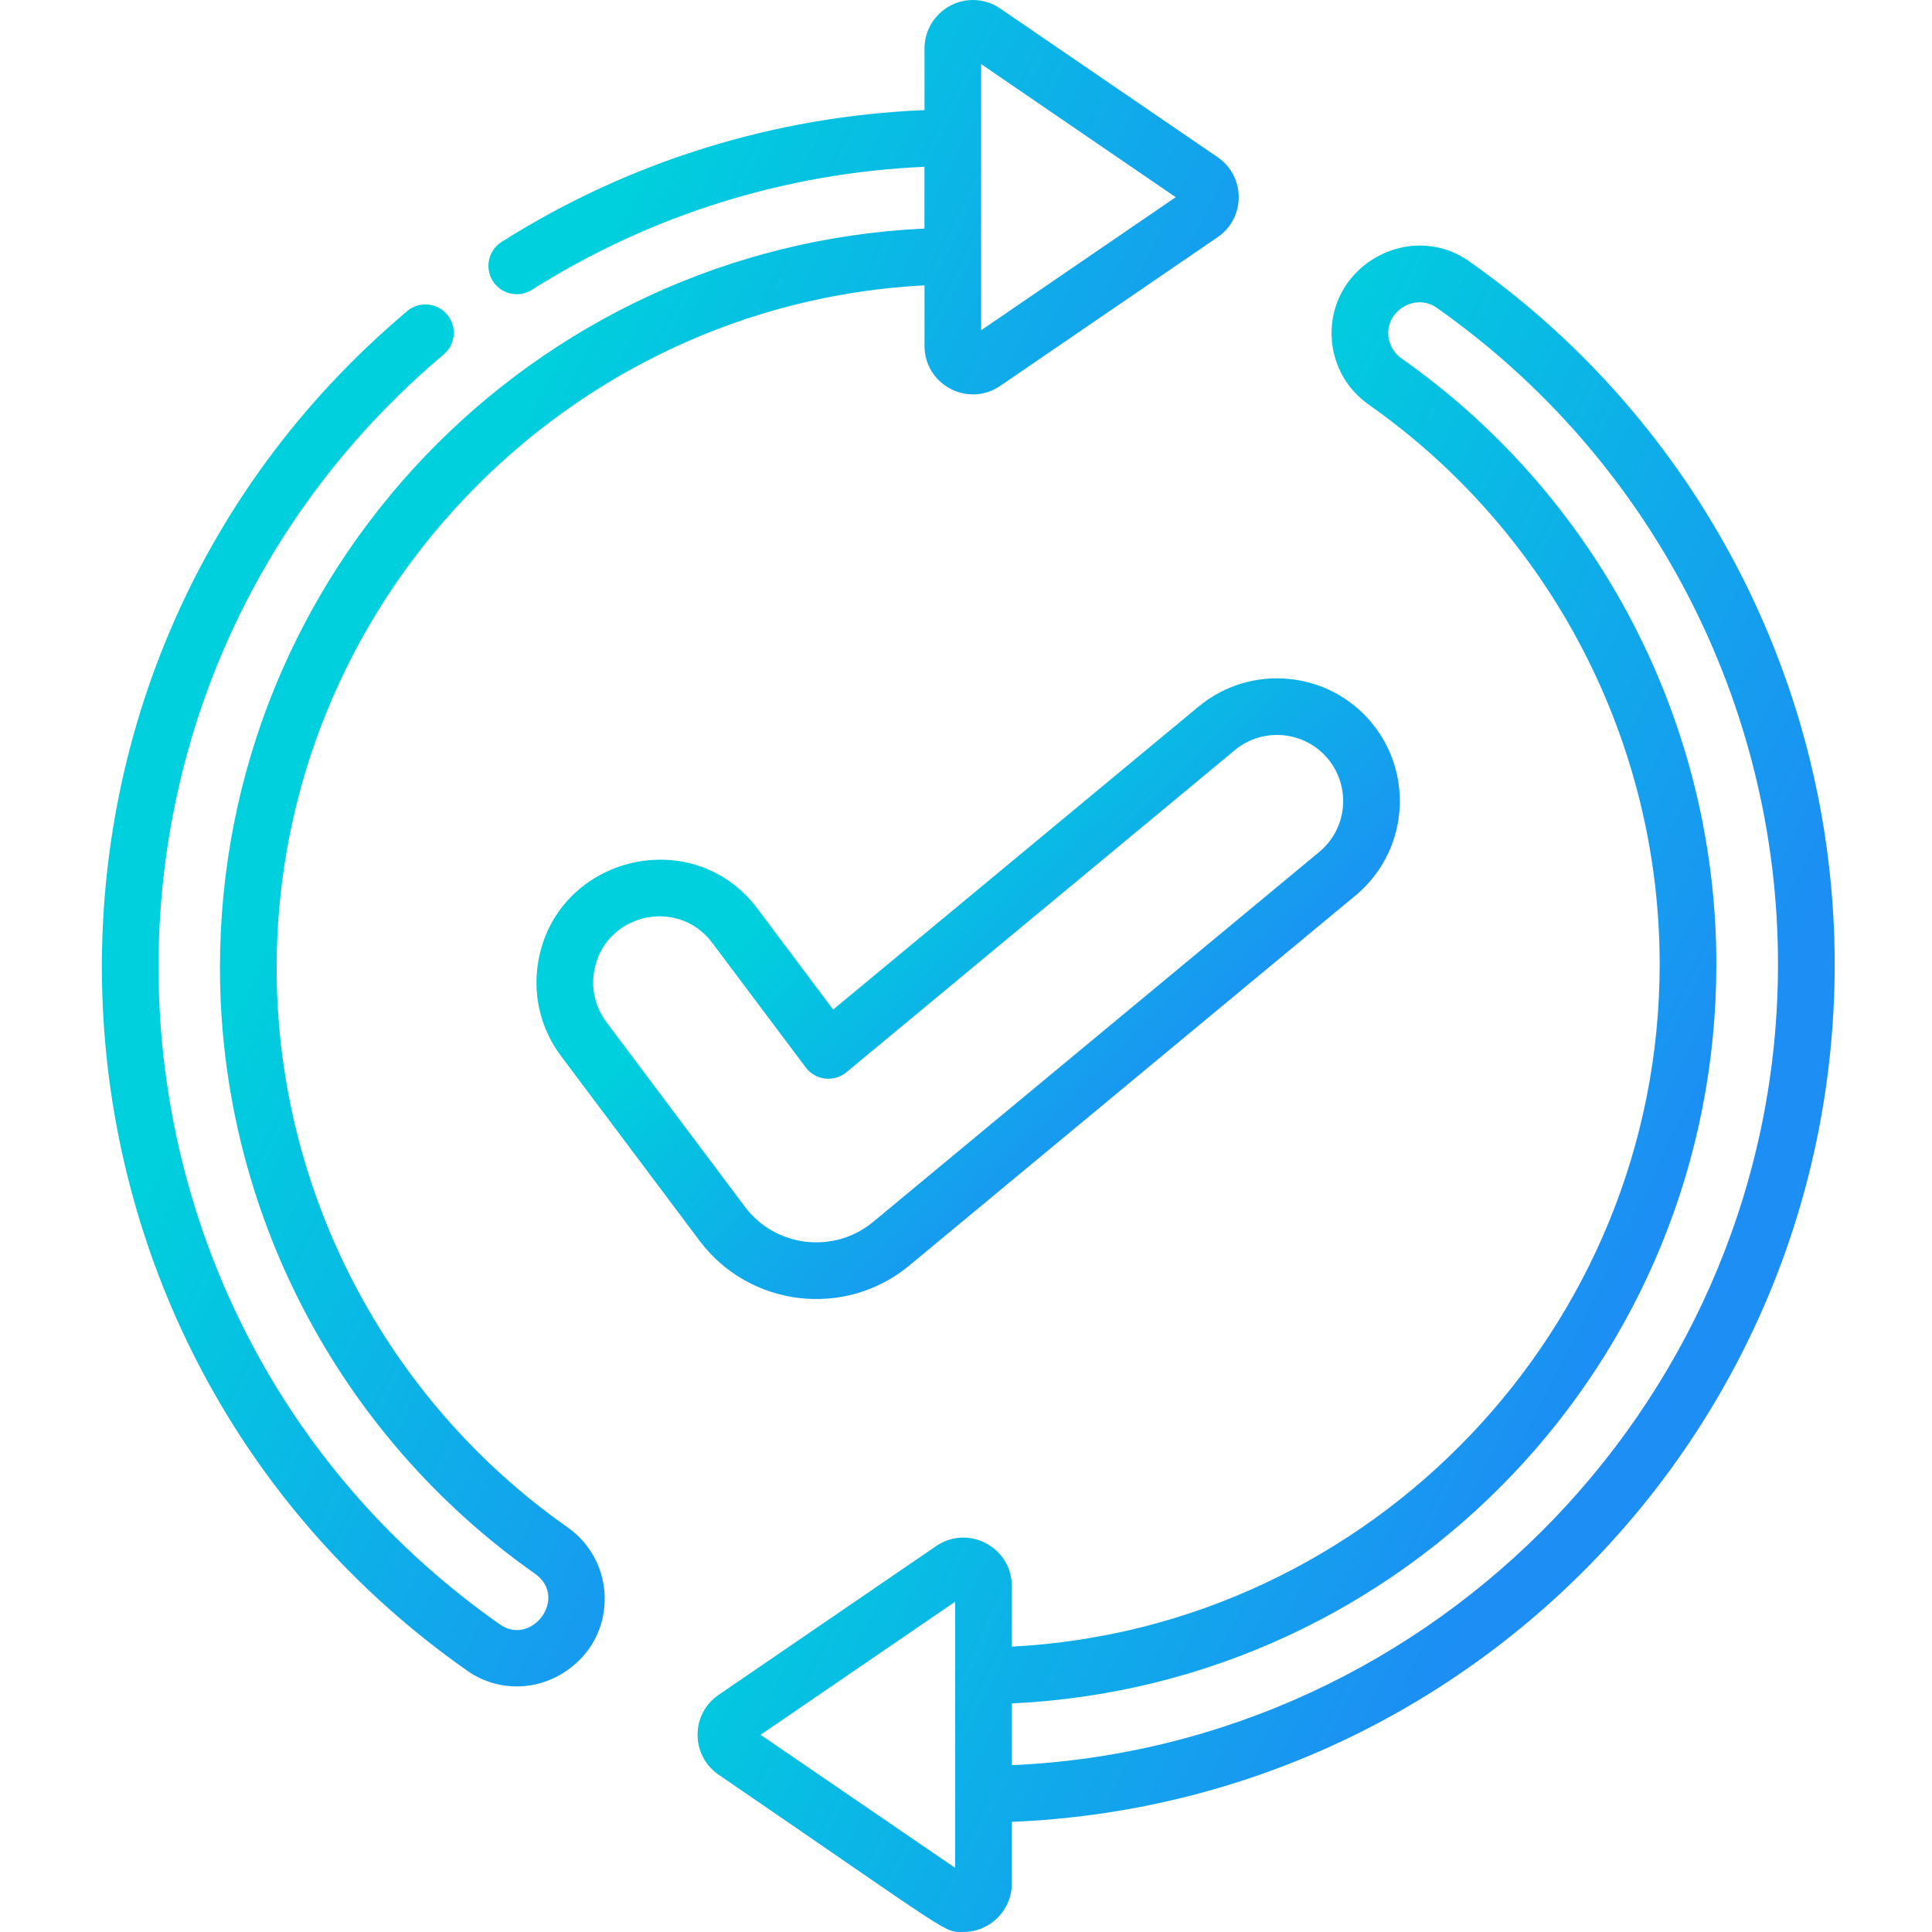
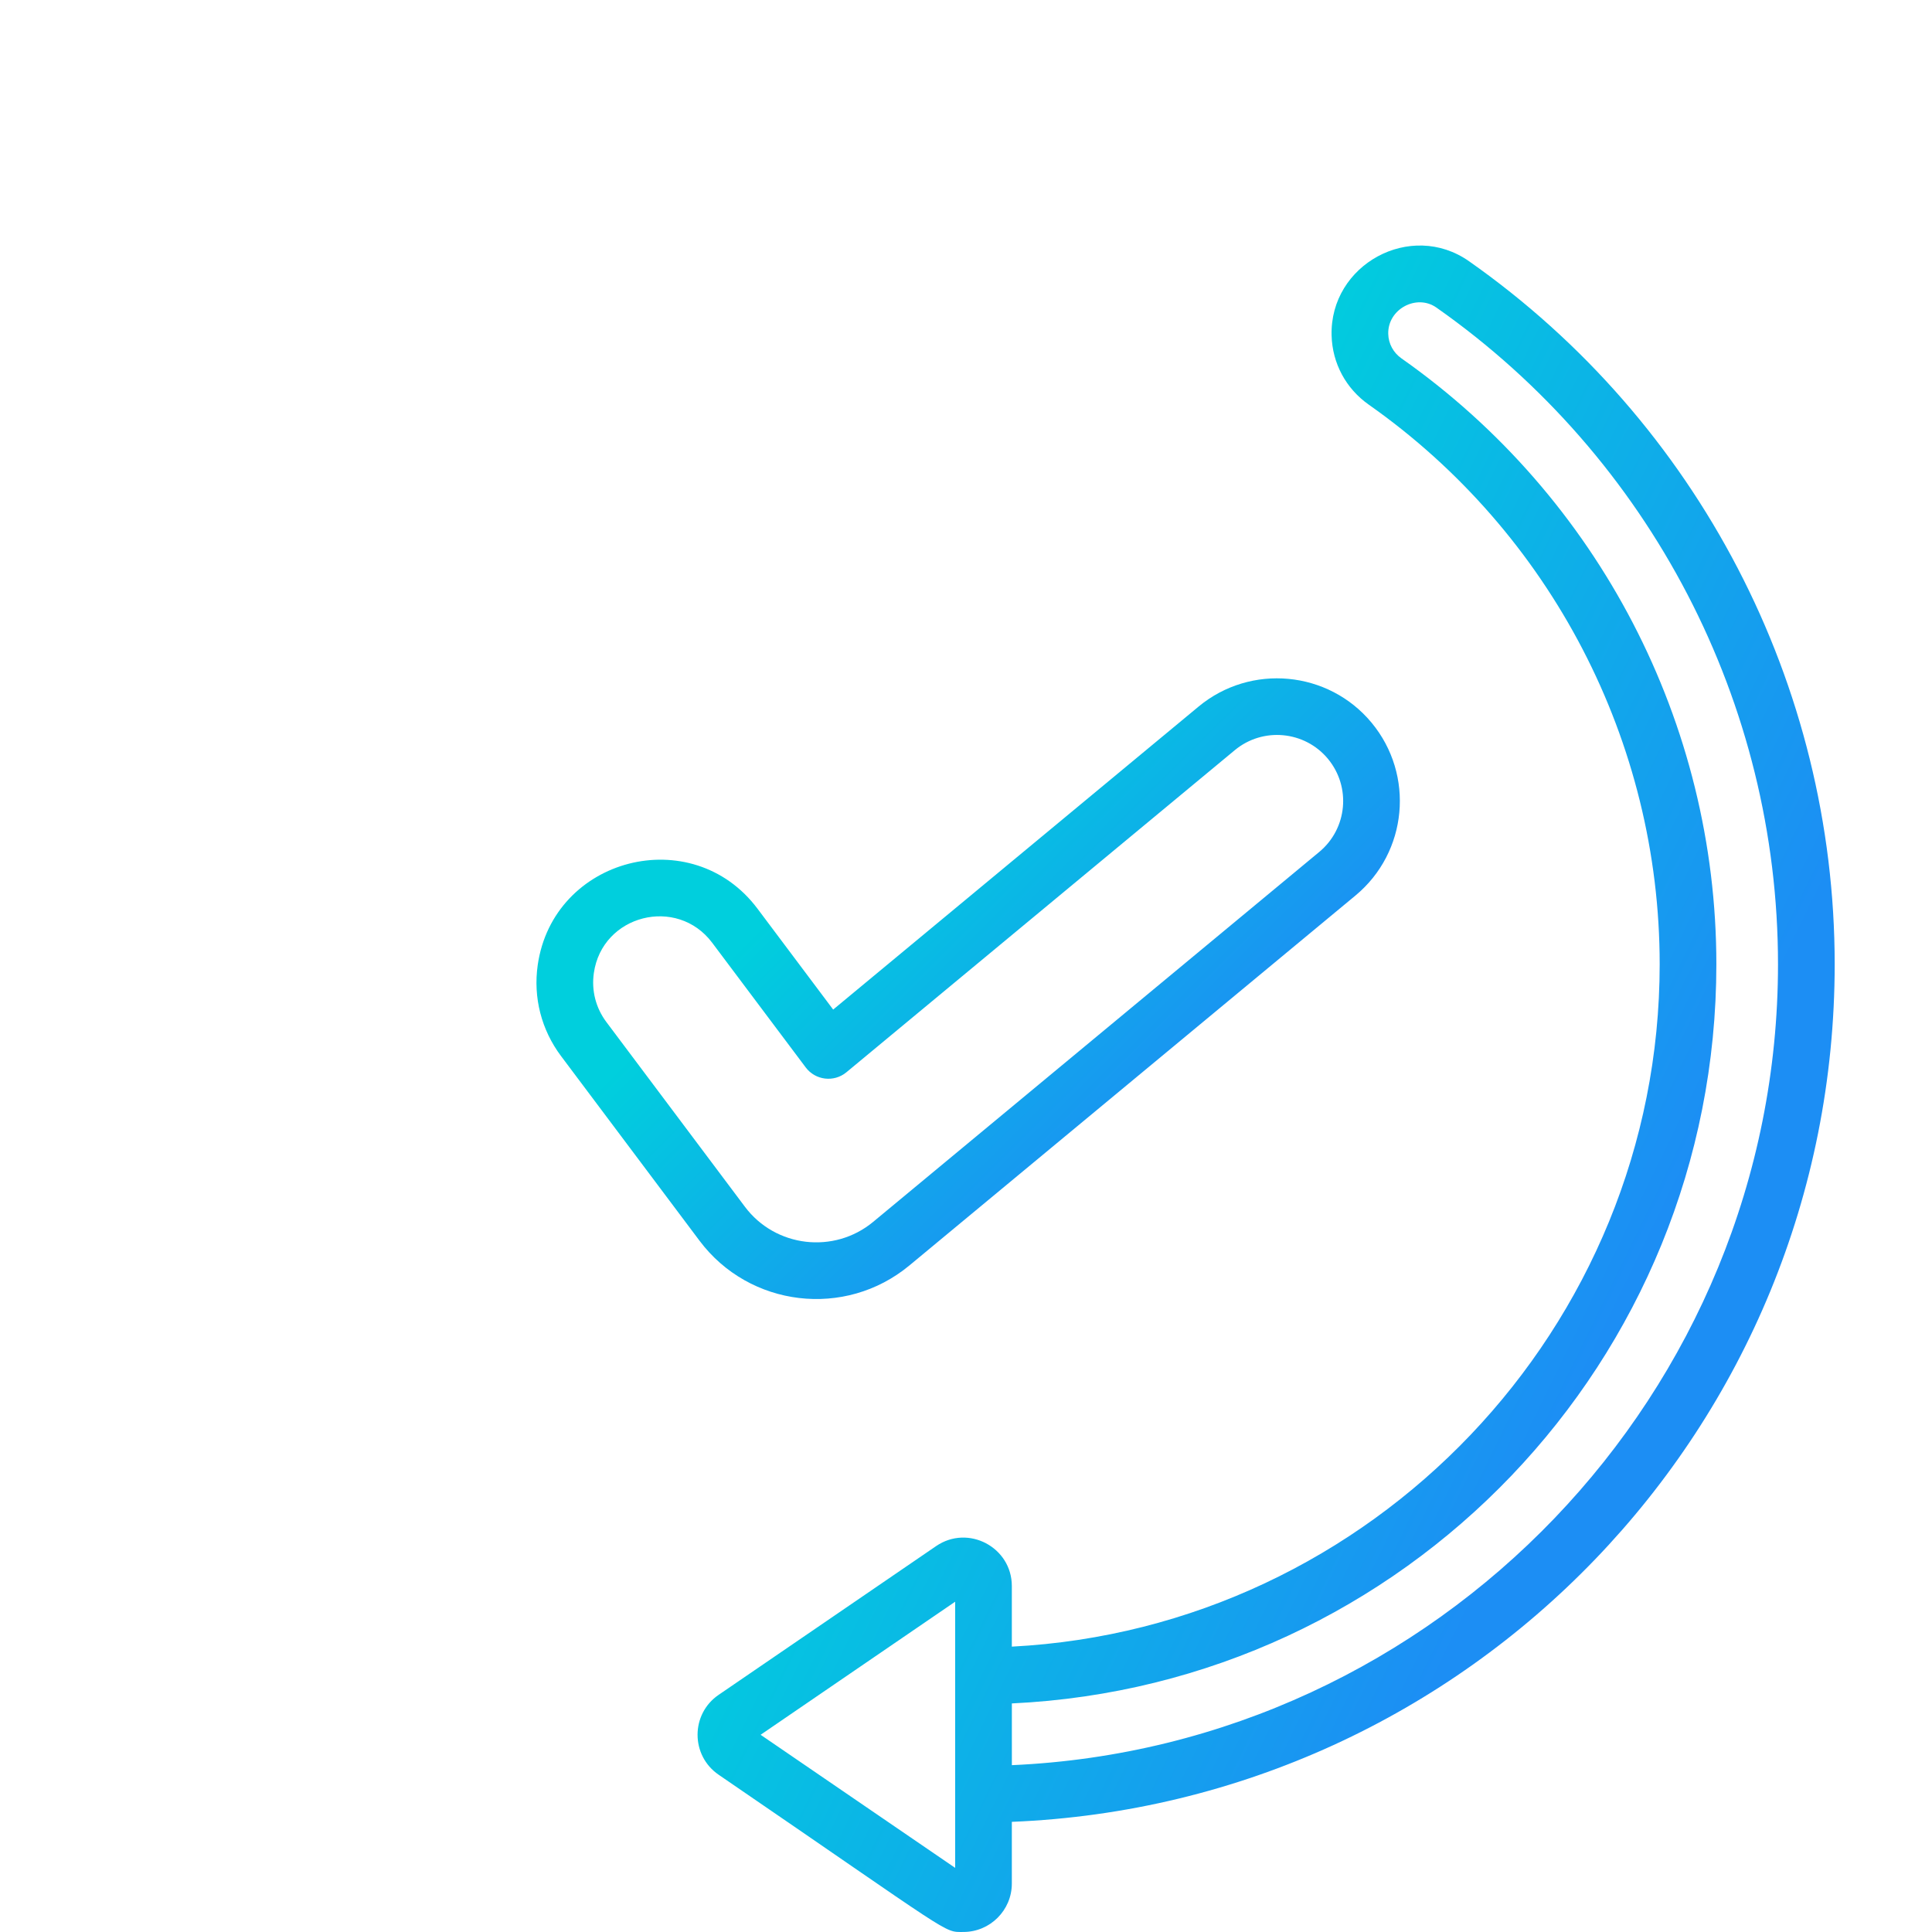
<svg xmlns="http://www.w3.org/2000/svg" width="65" height="65" viewBox="0 0 65 65" fill="none">
-   <path d="M19.092 51.383C12.965 47.076 9.307 40.039 9.307 32.56C9.307 20.329 18.999 10.226 31.104 9.6V11.639C31.104 12.942 32.569 13.723 33.651 12.983L40.967 7.979C41.912 7.333 41.912 5.937 40.968 5.29L33.651 0.286C33.378 0.099 33.061 0 32.734 0C31.835 0 31.104 0.731 31.104 1.63V3.704C26.047 3.912 21.146 5.436 16.876 8.139C16.431 8.421 16.299 9.01 16.58 9.455C16.861 9.9 17.451 10.032 17.895 9.75C21.861 7.241 26.408 5.819 31.102 5.612V7.689C17.894 8.311 7.4 19.203 7.4 32.56C7.4 40.659 11.361 48.279 17.995 52.943C19.137 53.745 17.89 55.404 16.817 54.651C2.38 44.512 1.337 23.379 14.928 11.925C15.331 11.585 15.382 10.984 15.042 10.581C14.703 10.179 14.102 10.127 13.699 10.467C-0.86 22.737 0.277 45.365 15.721 56.211C16.747 56.933 18.162 56.933 19.233 56.084C20.778 54.868 20.699 52.514 19.092 51.383ZM33.01 2.157L39.555 6.634L33.01 11.111V2.157Z" fill="url(#paint0_linear_1_172)" />
  <path d="M49.424 8.789C47.46 7.409 44.736 8.902 44.8 11.286C44.825 12.224 45.282 13.074 46.053 13.616C52.18 17.924 55.838 24.96 55.838 32.44C55.838 44.67 46.146 54.773 34.042 55.399V53.361C34.042 52.057 32.575 51.277 31.494 52.017L24.178 57.021C23.232 57.667 23.233 59.063 24.178 59.709C32.17 65.176 31.726 64.999 32.411 64.999C33.31 64.999 34.042 64.268 34.042 63.37V61.294C49.439 60.669 61.726 48.008 61.726 32.44C61.726 23.04 57.127 14.198 49.424 8.789ZM32.135 62.842L25.59 58.365L32.135 53.888V62.842ZM34.043 59.387V57.31C47.251 56.689 57.745 45.797 57.745 32.44C57.745 24.34 53.784 16.721 47.15 12.057C46.877 11.864 46.714 11.564 46.706 11.234C46.683 10.404 47.656 9.876 48.328 10.349C55.524 15.402 59.819 23.66 59.819 32.44C59.819 46.864 48.342 58.757 34.043 59.387Z" fill="url(#paint1_linear_1_172)" />
  <path d="M28.031 33.966L25.486 30.573C23.279 27.629 18.609 28.849 18.091 32.468C17.935 33.56 18.214 34.648 18.876 35.531L23.535 41.743C25.214 43.981 28.435 44.366 30.594 42.576L45.601 30.131C47.359 28.674 47.602 26.072 46.145 24.314C44.691 22.561 42.081 22.317 40.327 23.77L28.031 33.966ZM44.677 25.53C45.461 26.477 45.331 27.878 44.384 28.663L29.377 41.108C28.06 42.2 26.088 41.969 25.061 40.599L20.402 34.387C20.045 33.911 19.895 33.326 19.979 32.738C20.259 30.774 22.777 30.14 23.961 31.718L27.107 35.912C27.431 36.345 28.056 36.424 28.478 36.074L41.544 25.238C42.488 24.455 43.894 24.586 44.677 25.53Z" fill="url(#paint2_linear_1_172)" />
  <defs>
    <linearGradient id="paint0_linear_1_172" x1="32.618" y1="39.455" x2="10.443" y2="28.633" gradientUnits="userSpaceOnUse">
      <stop stop-color="#1C8EF4" />
      <stop offset="1" stop-color="#00CFDD" />
    </linearGradient>
    <linearGradient id="paint1_linear_1_172" x1="52.665" y1="47.717" x2="30.487" y2="36.892" gradientUnits="userSpaceOnUse">
      <stop stop-color="#1C8EF4" />
      <stop offset="1" stop-color="#00CFDD" />
    </linearGradient>
    <linearGradient id="paint2_linear_1_172" x1="40.217" y1="37.343" x2="29.864" y2="26.918" gradientUnits="userSpaceOnUse">
      <stop stop-color="#1C8EF4" />
      <stop offset="1" stop-color="#00CFDD" />
    </linearGradient>
  </defs>
</svg>